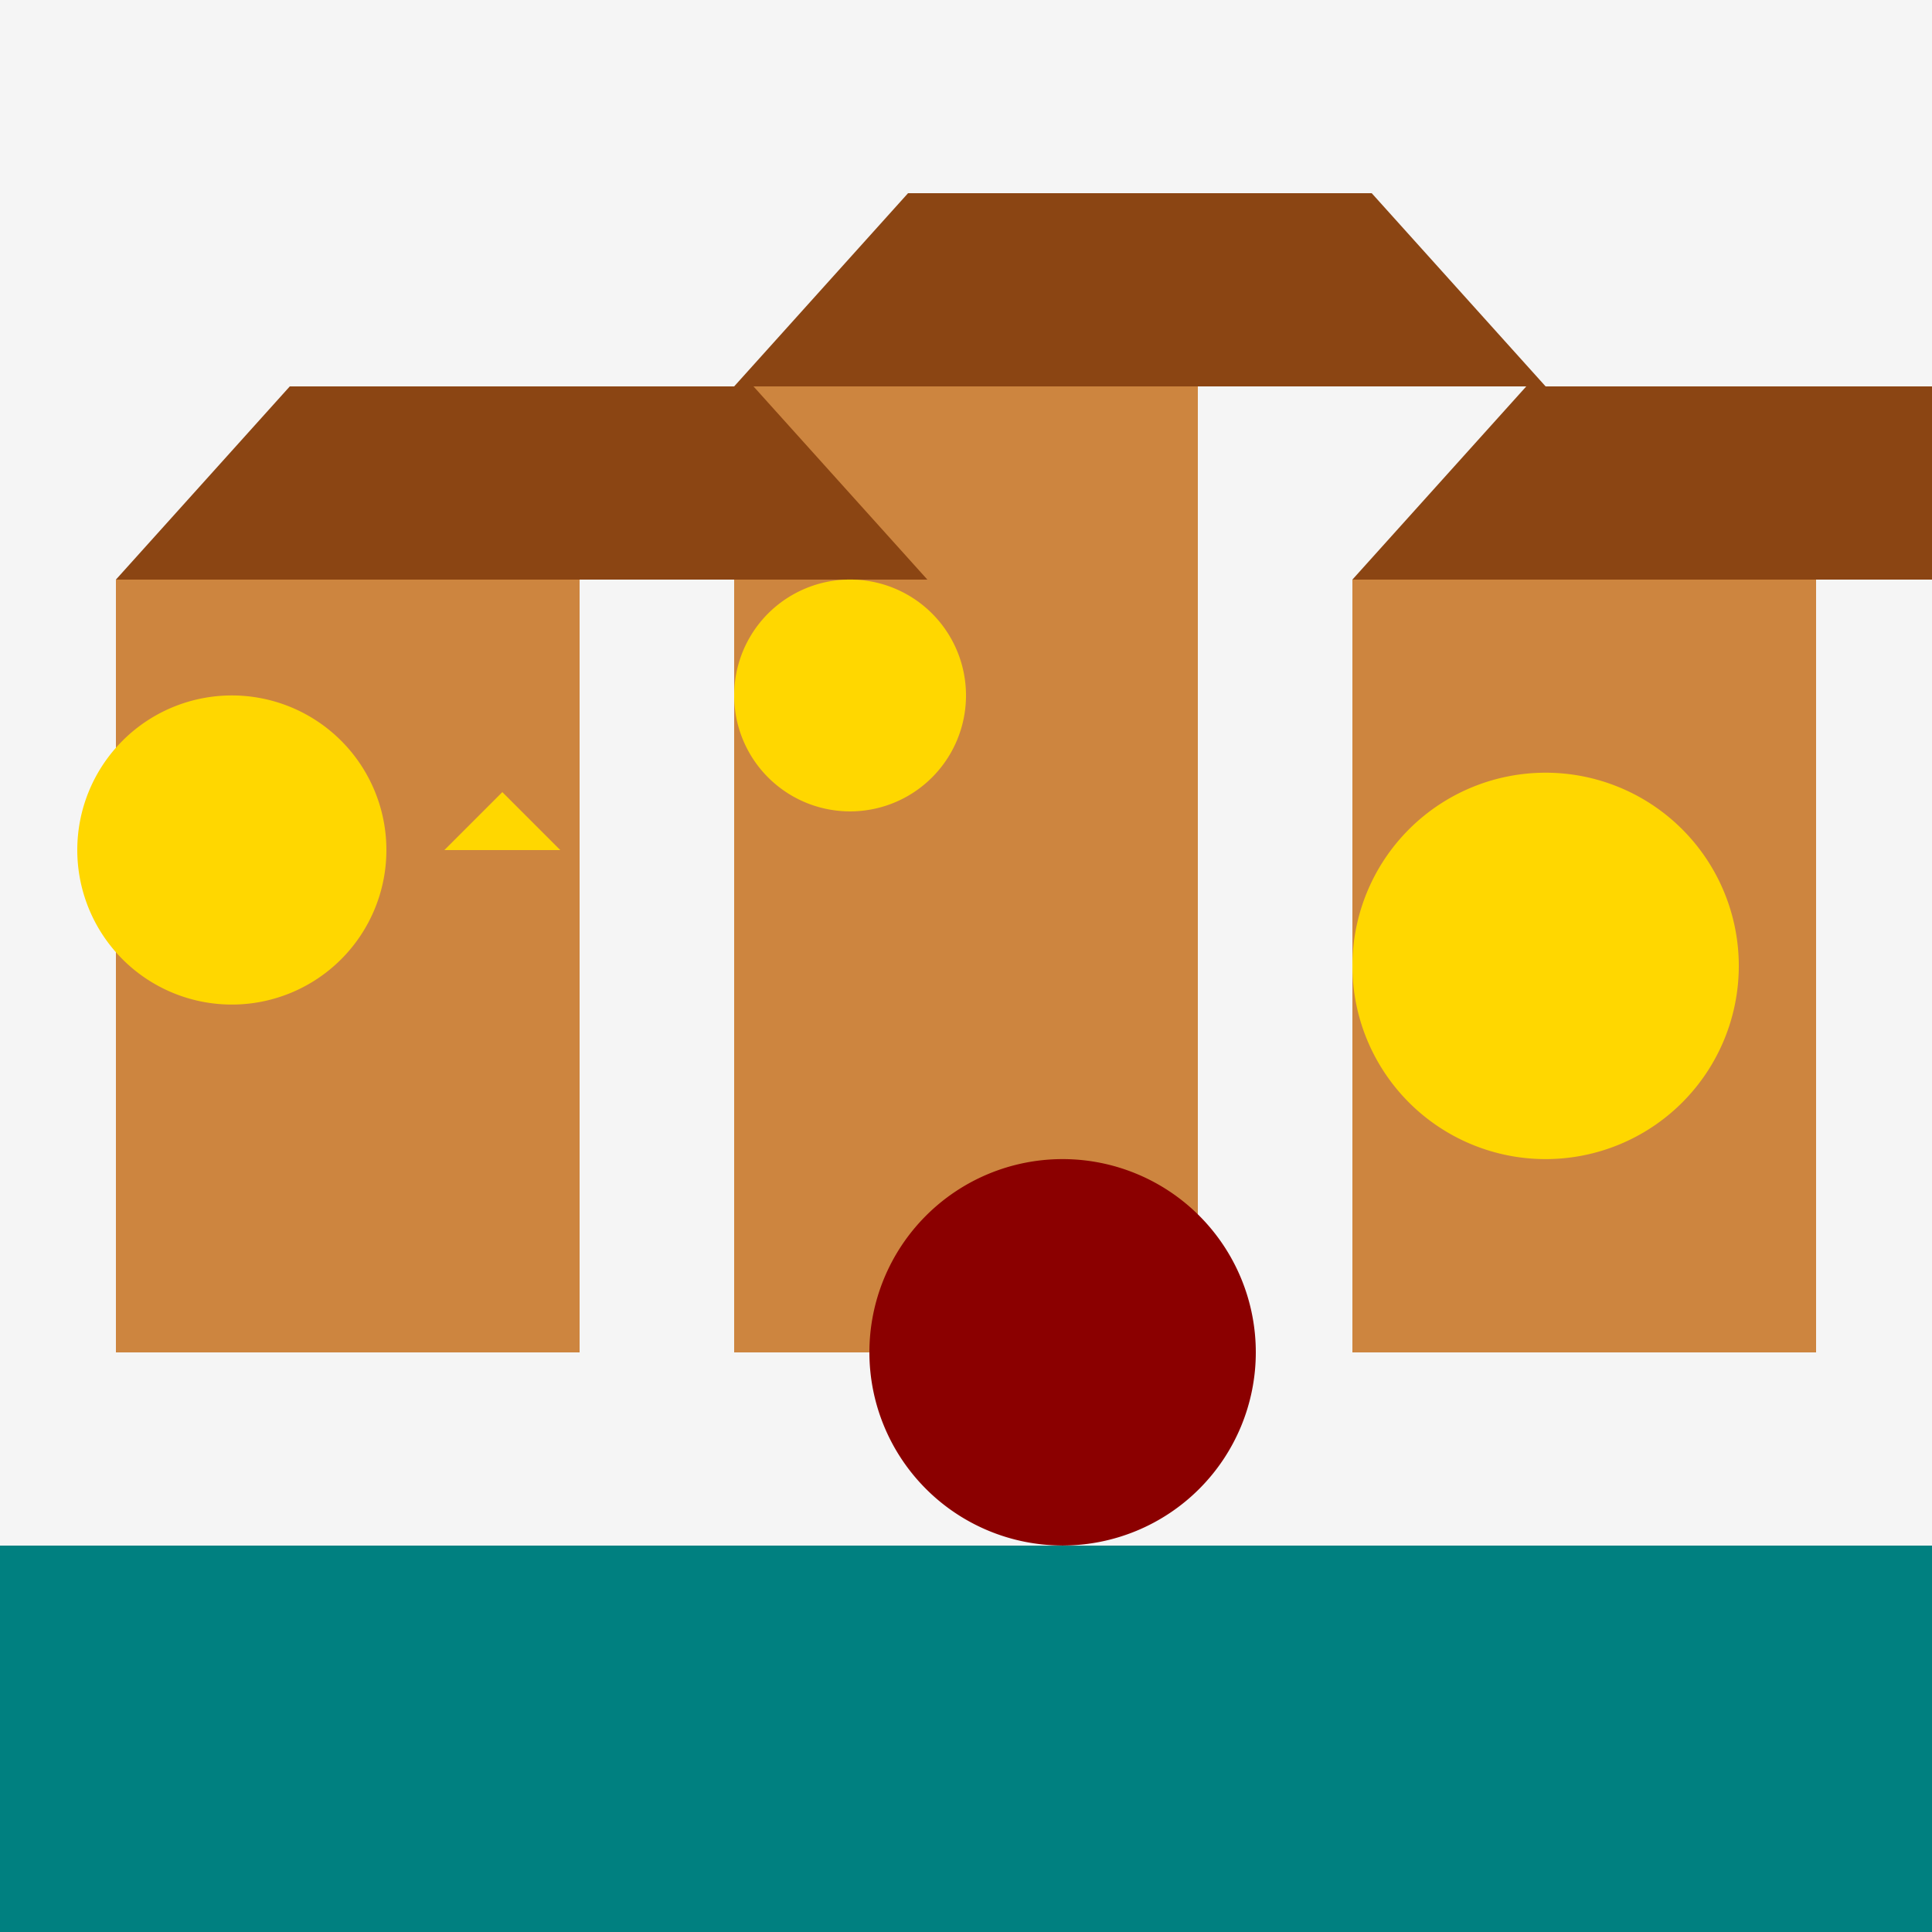
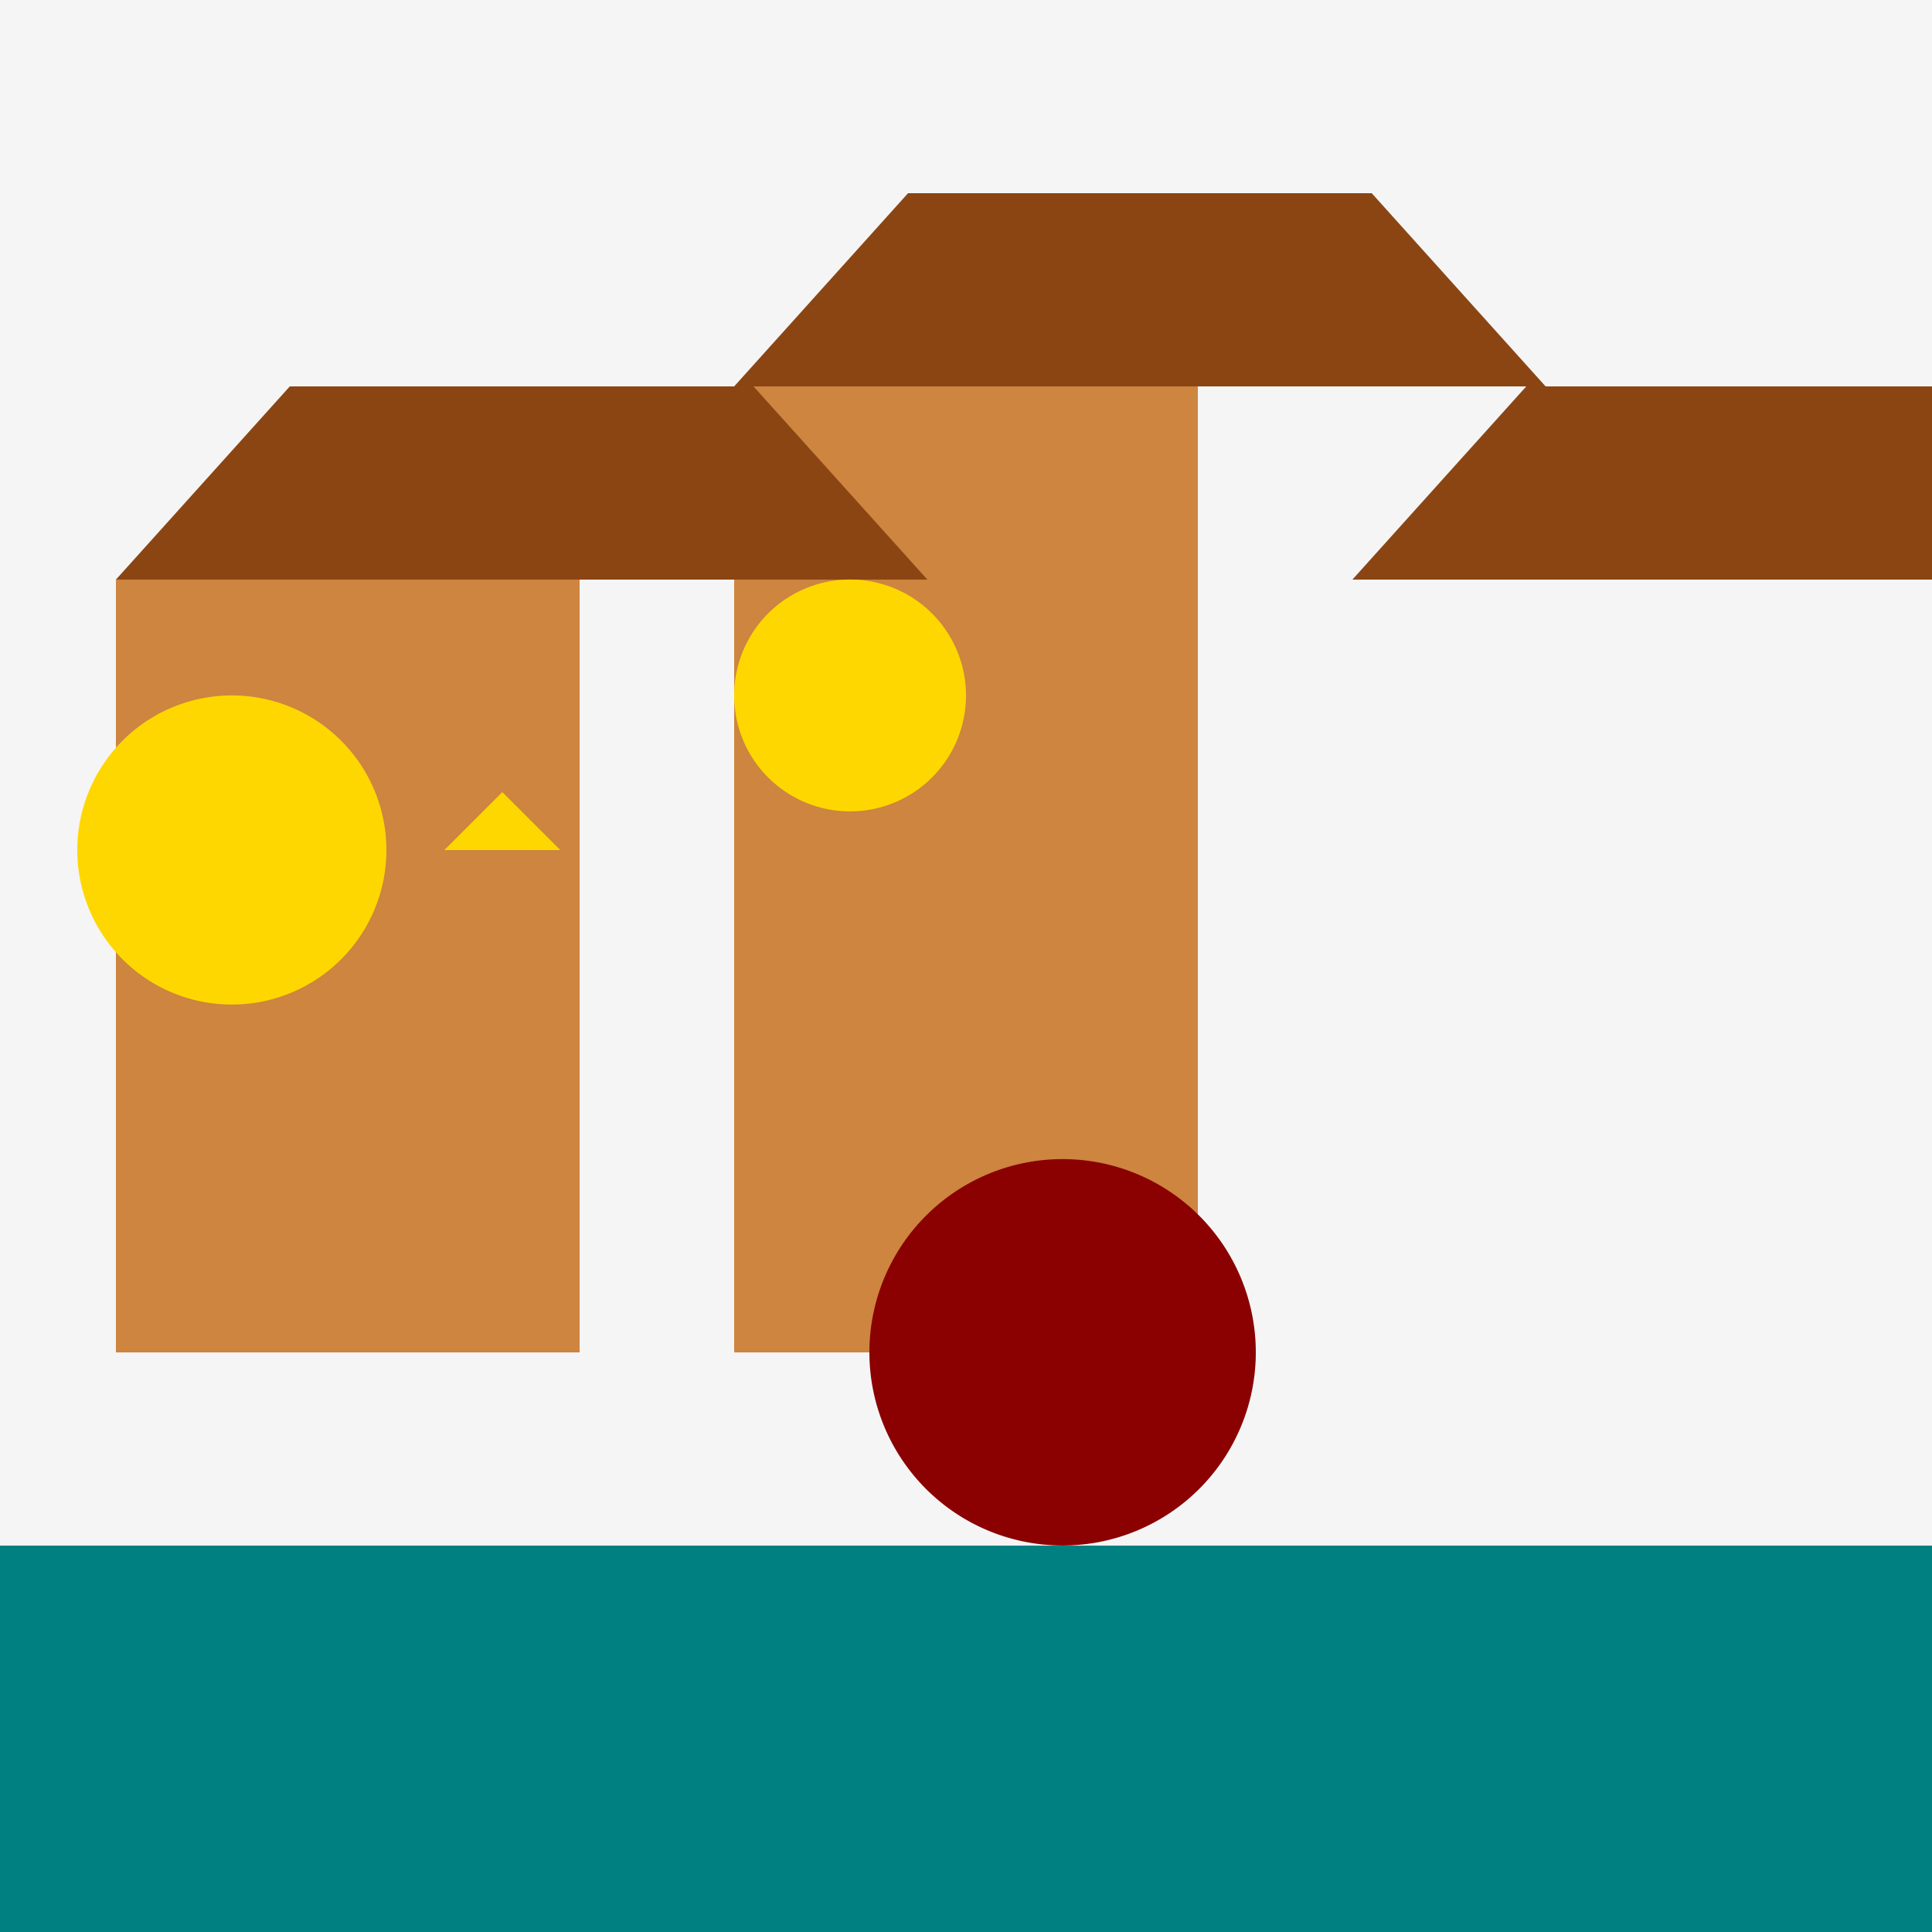
<svg xmlns="http://www.w3.org/2000/svg" width="500" height="500">
  <defs />
  <g>
    <rect fill="#F5F5F5" stroke="none" x="0" y="0" width="512" height="512" />
    <rect fill="#008080" stroke="none" x="0" y="400" width="512" height="112" />
    <rect fill="#CD853F" stroke="none" x="30" y="150" width="120" height="200" />
    <rect fill="#CD853F" stroke="none" x="190" y="100" width="120" height="250" />
-     <rect fill="#CD853F" stroke="none" x="350" y="150" width="120" height="200" />
    <path fill="#8B4513" stroke="none" paint-order="stroke fill markers" d=" M 30 150 L 75 100 L 195 100 L 240 150 L 30 150" />
    <path fill="#8B4513" stroke="none" paint-order="stroke fill markers" d=" M 190 100 L 235 50 L 355 50 L 400 100 L 190 100" />
    <path fill="#8B4513" stroke="none" paint-order="stroke fill markers" d=" M 350 150 L 395 100 L 515 100 L 560 150 L 350 150" />
    <path fill="#8B0000" stroke="none" paint-order="stroke fill markers" d=" M 325 350 A 50 50 0 1 1 325 349.95" />
    <path fill="#8B0000" stroke="none" paint-order="stroke fill markers" d=" M 257 340 A 12 12 0 1 1 257 339.988" />
    <path fill="#8B0000" stroke="none" paint-order="stroke fill markers" d=" M 317 340 A 12 12 0 1 1 317 339.988" />
    <path fill="#8B0000" stroke="none" paint-order="stroke fill markers" d=" M 295 375 A 20 20 0 0 1 255 375" />
    <path fill="#8B0000" stroke="none" paint-order="stroke fill markers" d=" M 265 390 L 285 390 L 275 400" />
    <path fill="#FFD700" stroke="none" paint-order="stroke fill markers" d=" M 100 220 A 40 40 0 1 1 100 219.96" />
    <path fill="#FFD700" stroke="none" paint-order="stroke fill markers" d=" M 115 220 L 145 220 L 130 205 L 115 220" />
    <path fill="#FFD700" stroke="none" paint-order="stroke fill markers" d=" M 250 180 A 30 30 0 1 1 250 179.97" />
-     <path fill="#FFD700" stroke="none" paint-order="stroke fill markers" d=" M 450 250 A 50 50 0 1 1 450 249.95" />
  </g>
</svg>